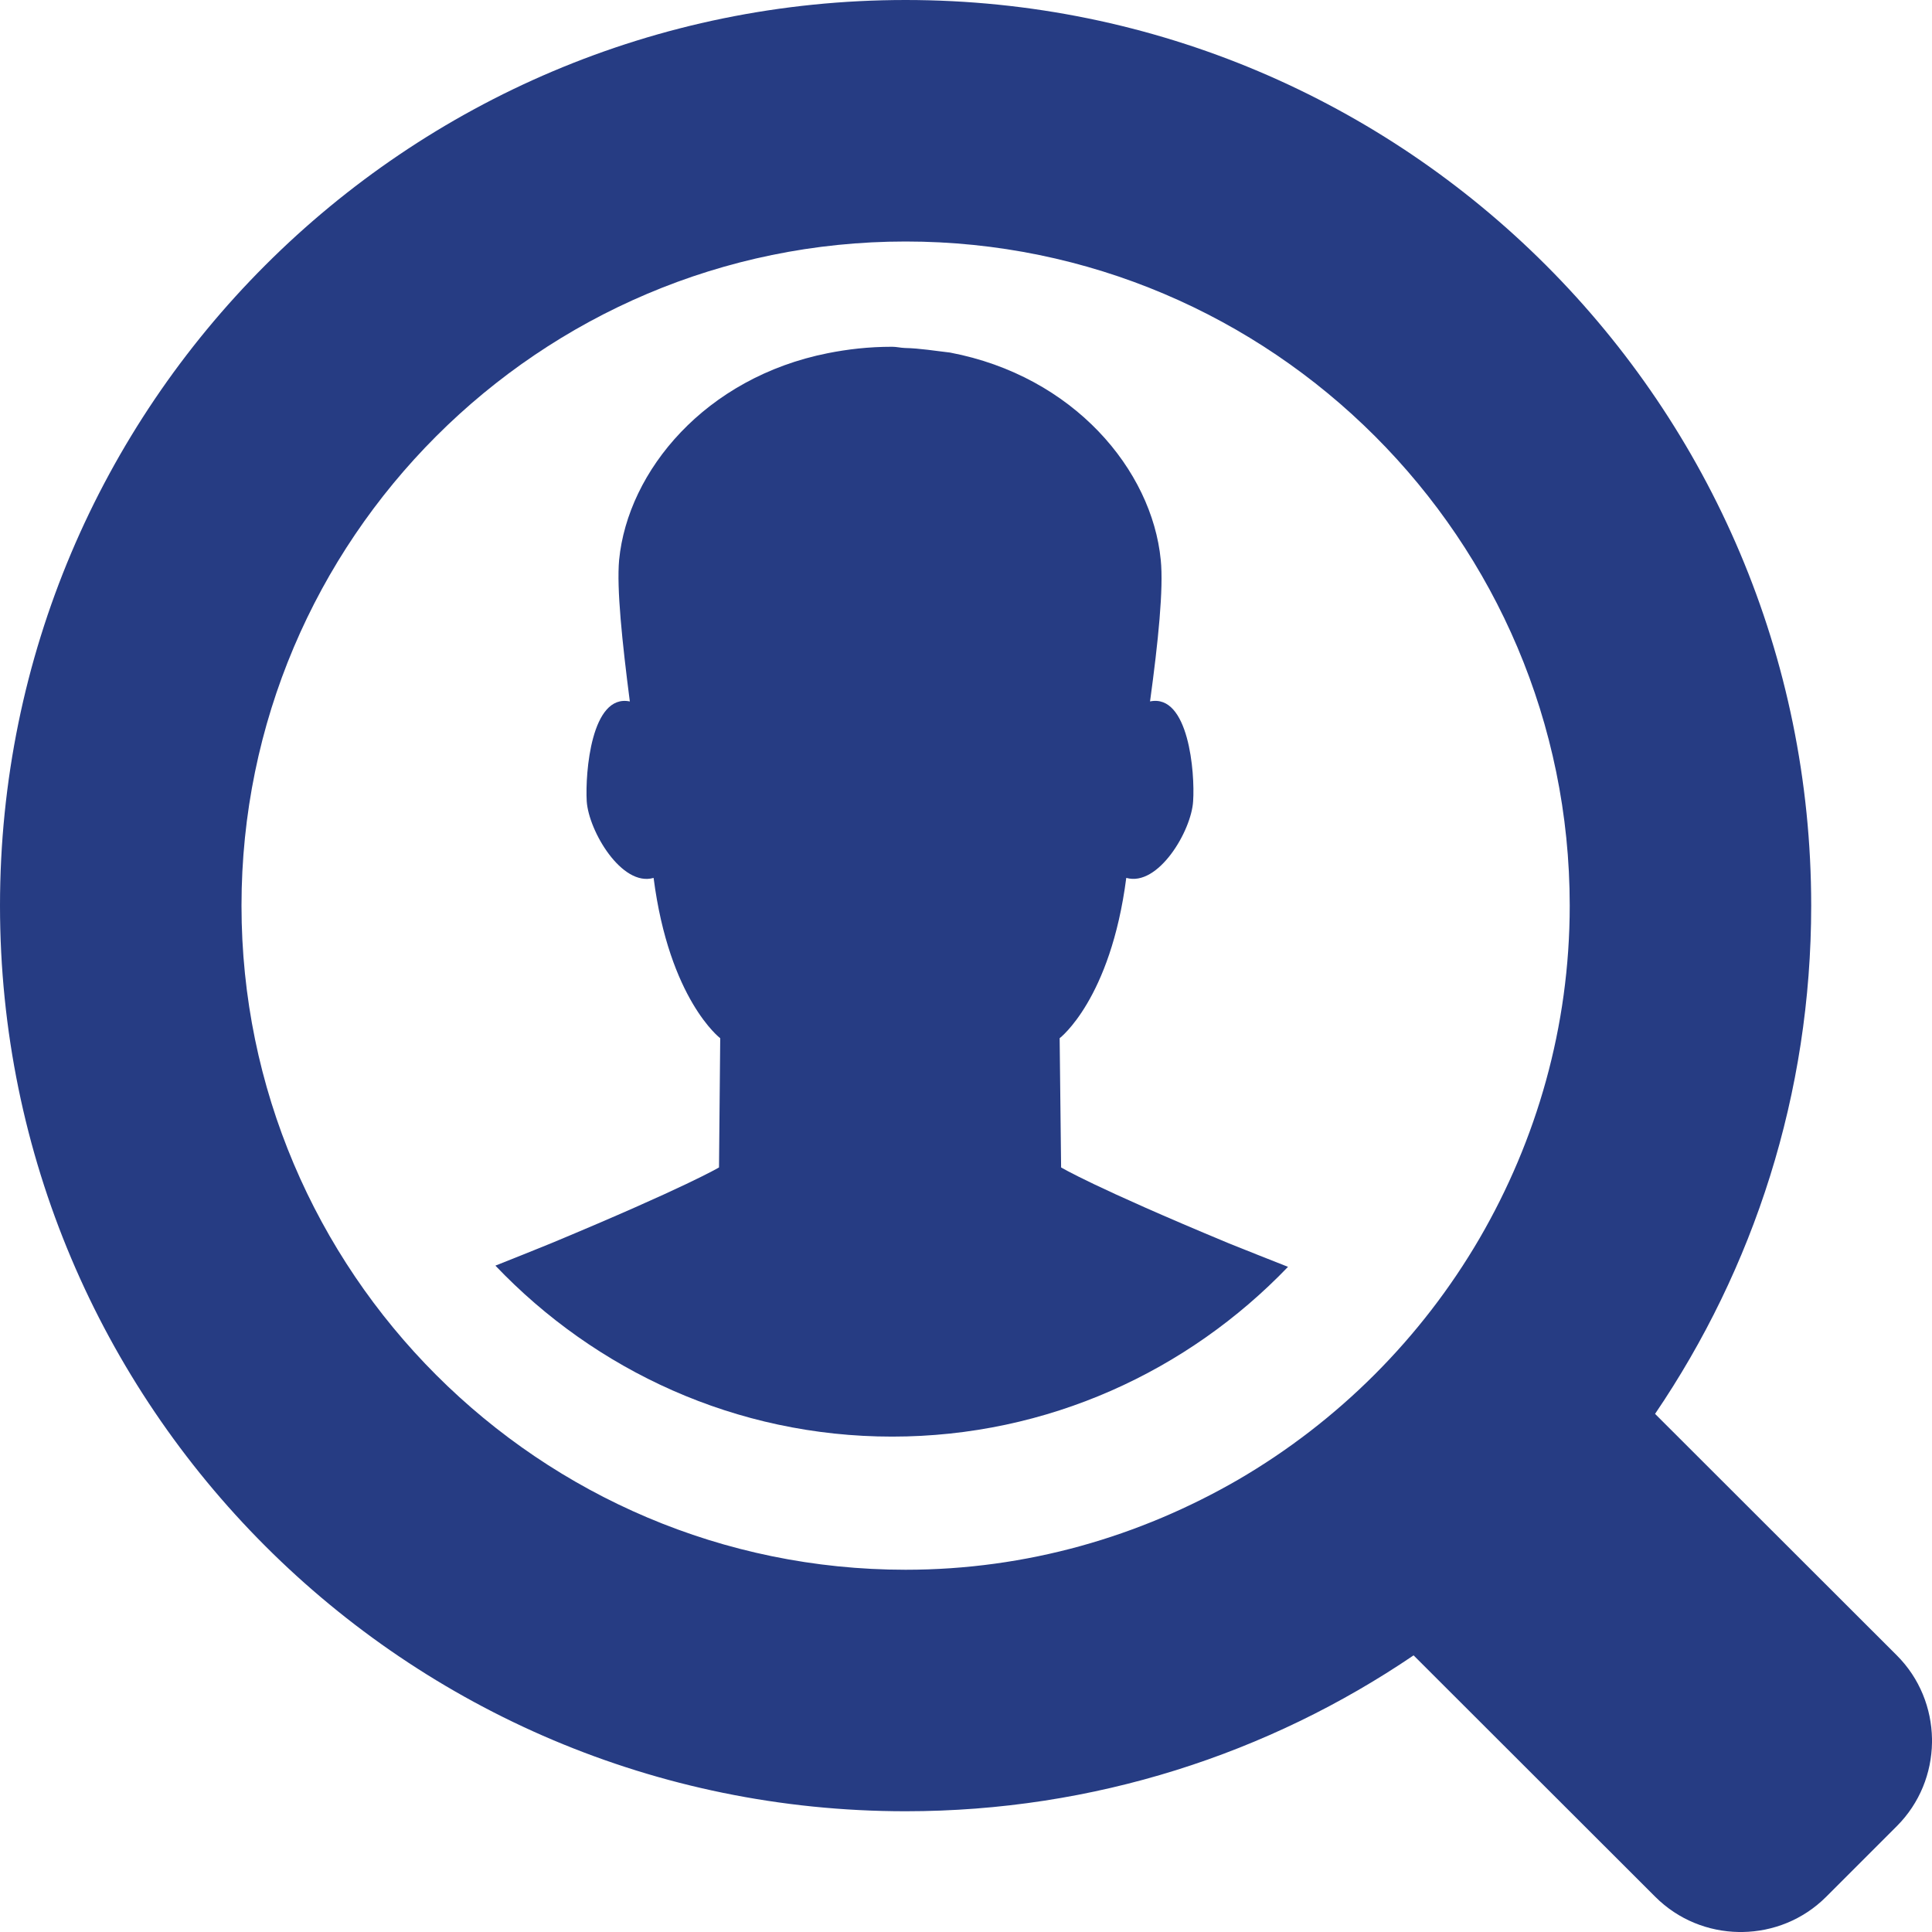
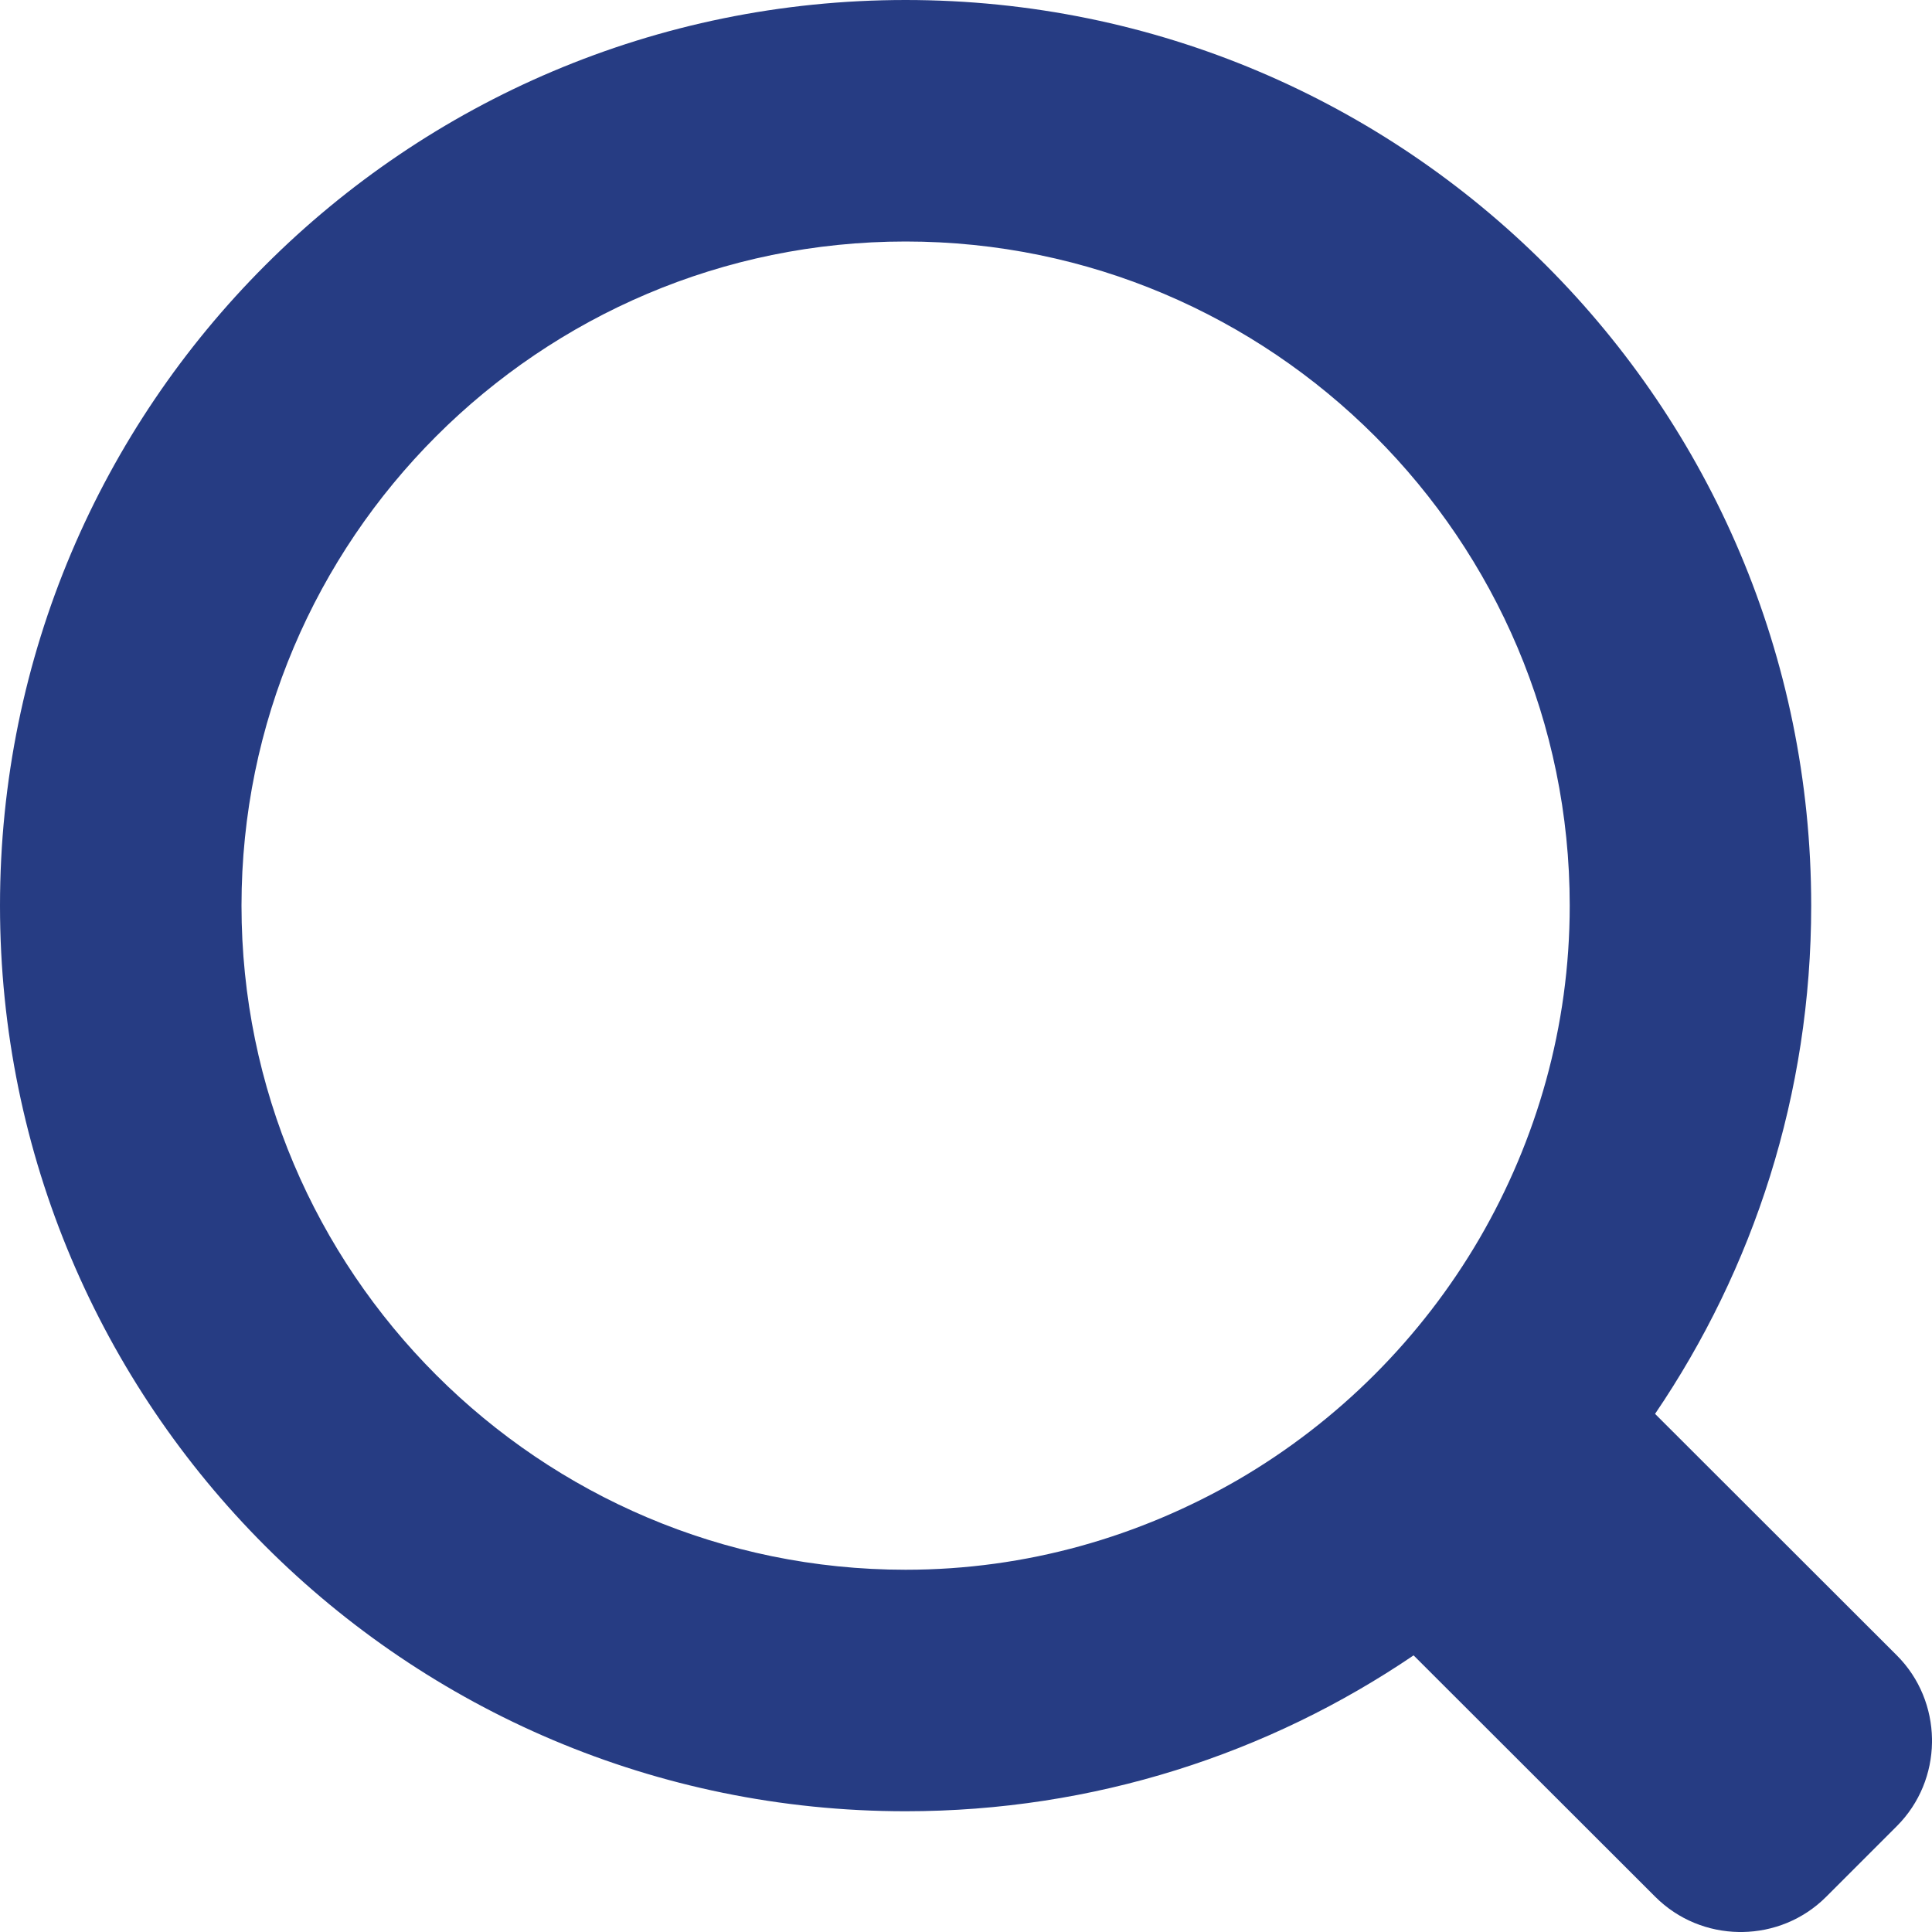
<svg xmlns="http://www.w3.org/2000/svg" width="70px" height="70px" viewBox="0 0 70 70" version="1.1">
  <title>search (2)</title>
  <desc>Created with Sketch.</desc>
  <defs />
  <g id="Page-1" stroke="none" stroke-width="1" fill="none" fill-rule="evenodd">
    <g id="search-(2)" fill="#263C83" fill-rule="nonzero">
      <path d="M68.725,59.977 L59.966,51.227 C63.536,45.972 65.623,39.642 65.623,32.812 C65.624,14.691 50.937,0 32.812,0 C14.691,0 0,14.691 0,32.812 C0,50.938 14.691,65.625 32.812,65.625 C39.641,65.625 45.972,63.538 51.217,59.977 L59.976,68.727 C60.81,69.56 61.902,69.983 63,70 L63.139,70 C64.236,69.983 65.329,69.56 66.163,68.727 L68.727,66.163 C69.56,65.329 69.983,64.237 70,63.139 L70,63 C69.981,61.903 69.559,60.81 68.725,59.977 Z M53.611,44.862 C51.501,48.484 48.483,51.502 44.861,53.612 C41.299,55.672 37.204,56.875 32.812,56.875 C19.543,56.875 8.75,46.082 8.75,32.812 C8.75,19.543 19.543,8.75 32.812,8.75 C46.081,8.75 56.874,19.543 56.874,32.812 C56.874,37.205 55.671,41.313 53.611,44.862 Z" id="Shape" />
-       <path d="M38.446,42.298 L38.393,37.616 C38.393,37.616 40.237,36.216 40.807,31.807 C41.963,32.14 43.168,30.104 43.229,29.03 C43.3,27.994 43.066,25.125 41.668,25.414 C41.963,23.26 42.162,21.316 42.056,20.285 C41.738,17.029 38.9,13.625 34.422,12.774 C33.879,12.713 33.341,12.62 32.784,12.608 C32.63,12.603 32.48,12.564 32.325,12.564 C31.456,12.564 30.705,12.656 29.991,12.797 C25.56,13.678 22.749,17.052 22.432,20.286 C22.339,21.317 22.542,23.261 22.82,25.415 C21.425,25.125 21.2,27.995 21.258,29.03 C21.329,30.11 22.529,32.141 23.681,31.808 C24.25,36.217 26.095,37.617 26.095,37.617 L26.051,42.298 C26.051,42.298 24.882,43 19.983,45.04 C19.304,45.317 18.624,45.589 17.949,45.856 C21.566,49.651 26.654,52.051 32.325,52.051 C37.973,52.051 43.049,49.669 46.667,45.9 C45.951,45.619 45.237,45.334 44.513,45.044 C39.606,43.004 38.446,42.298 38.446,42.298 Z" id="Shape" />
    </g>
  </g>
</svg>